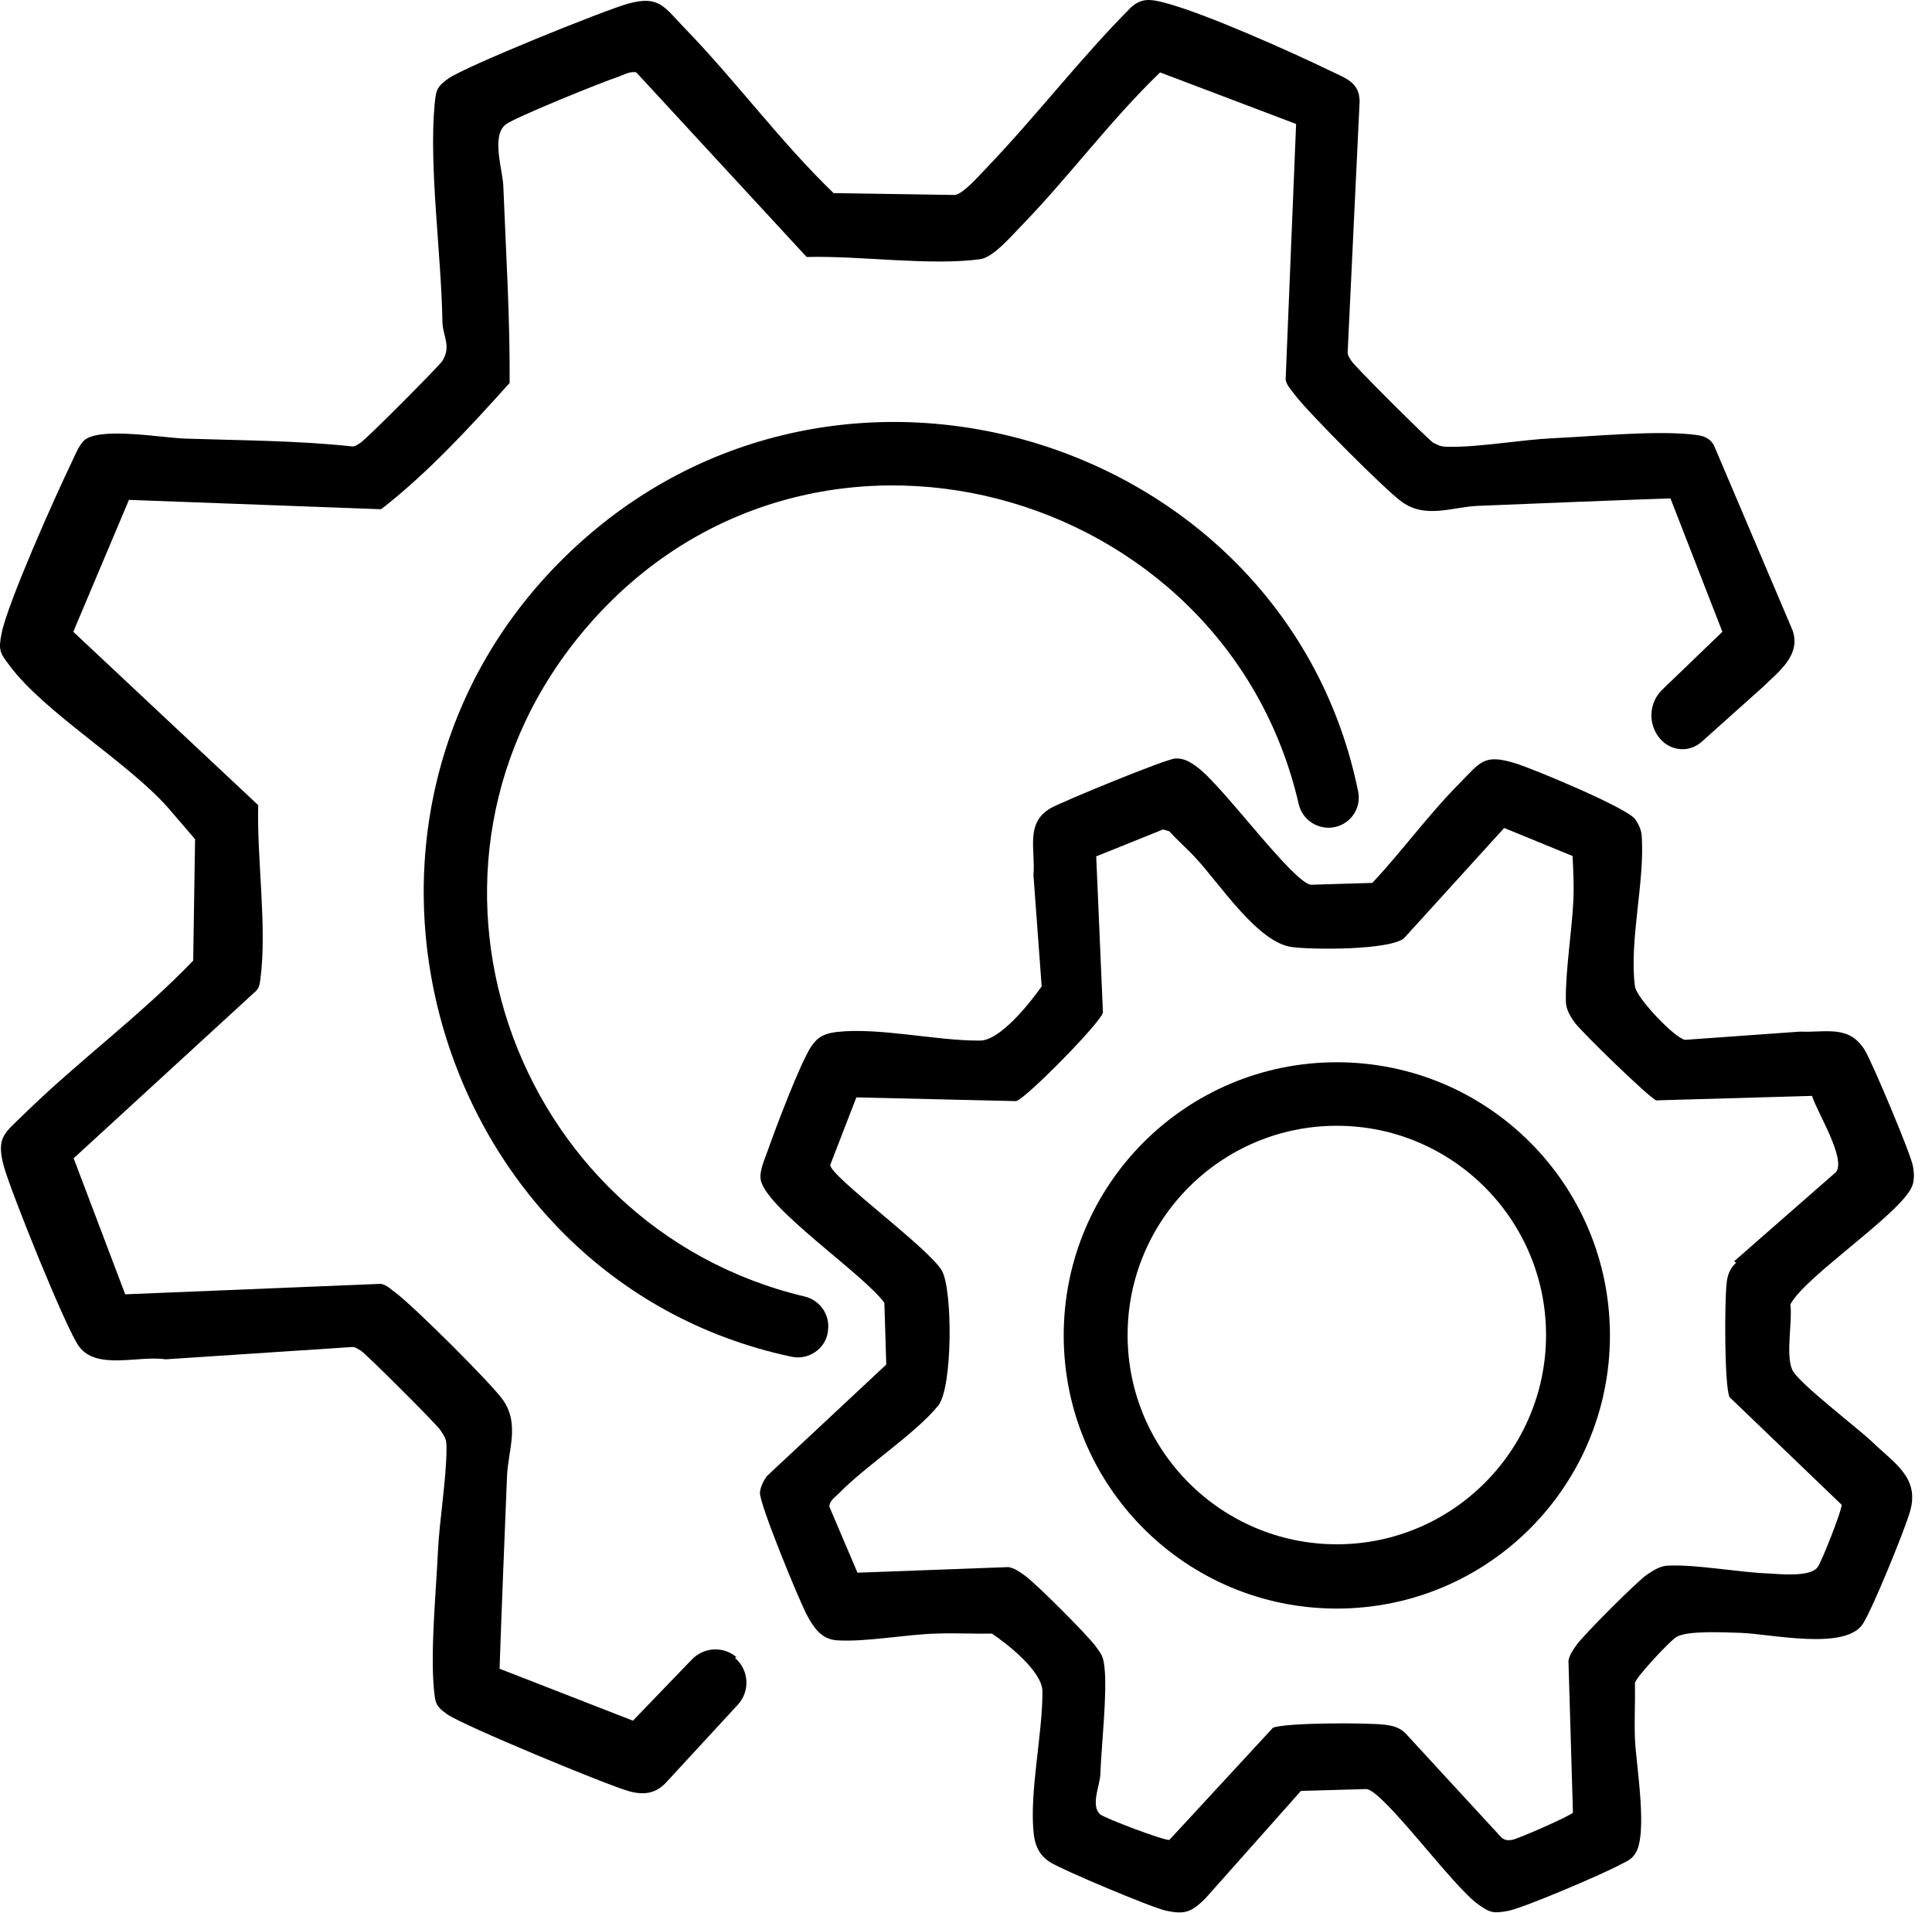
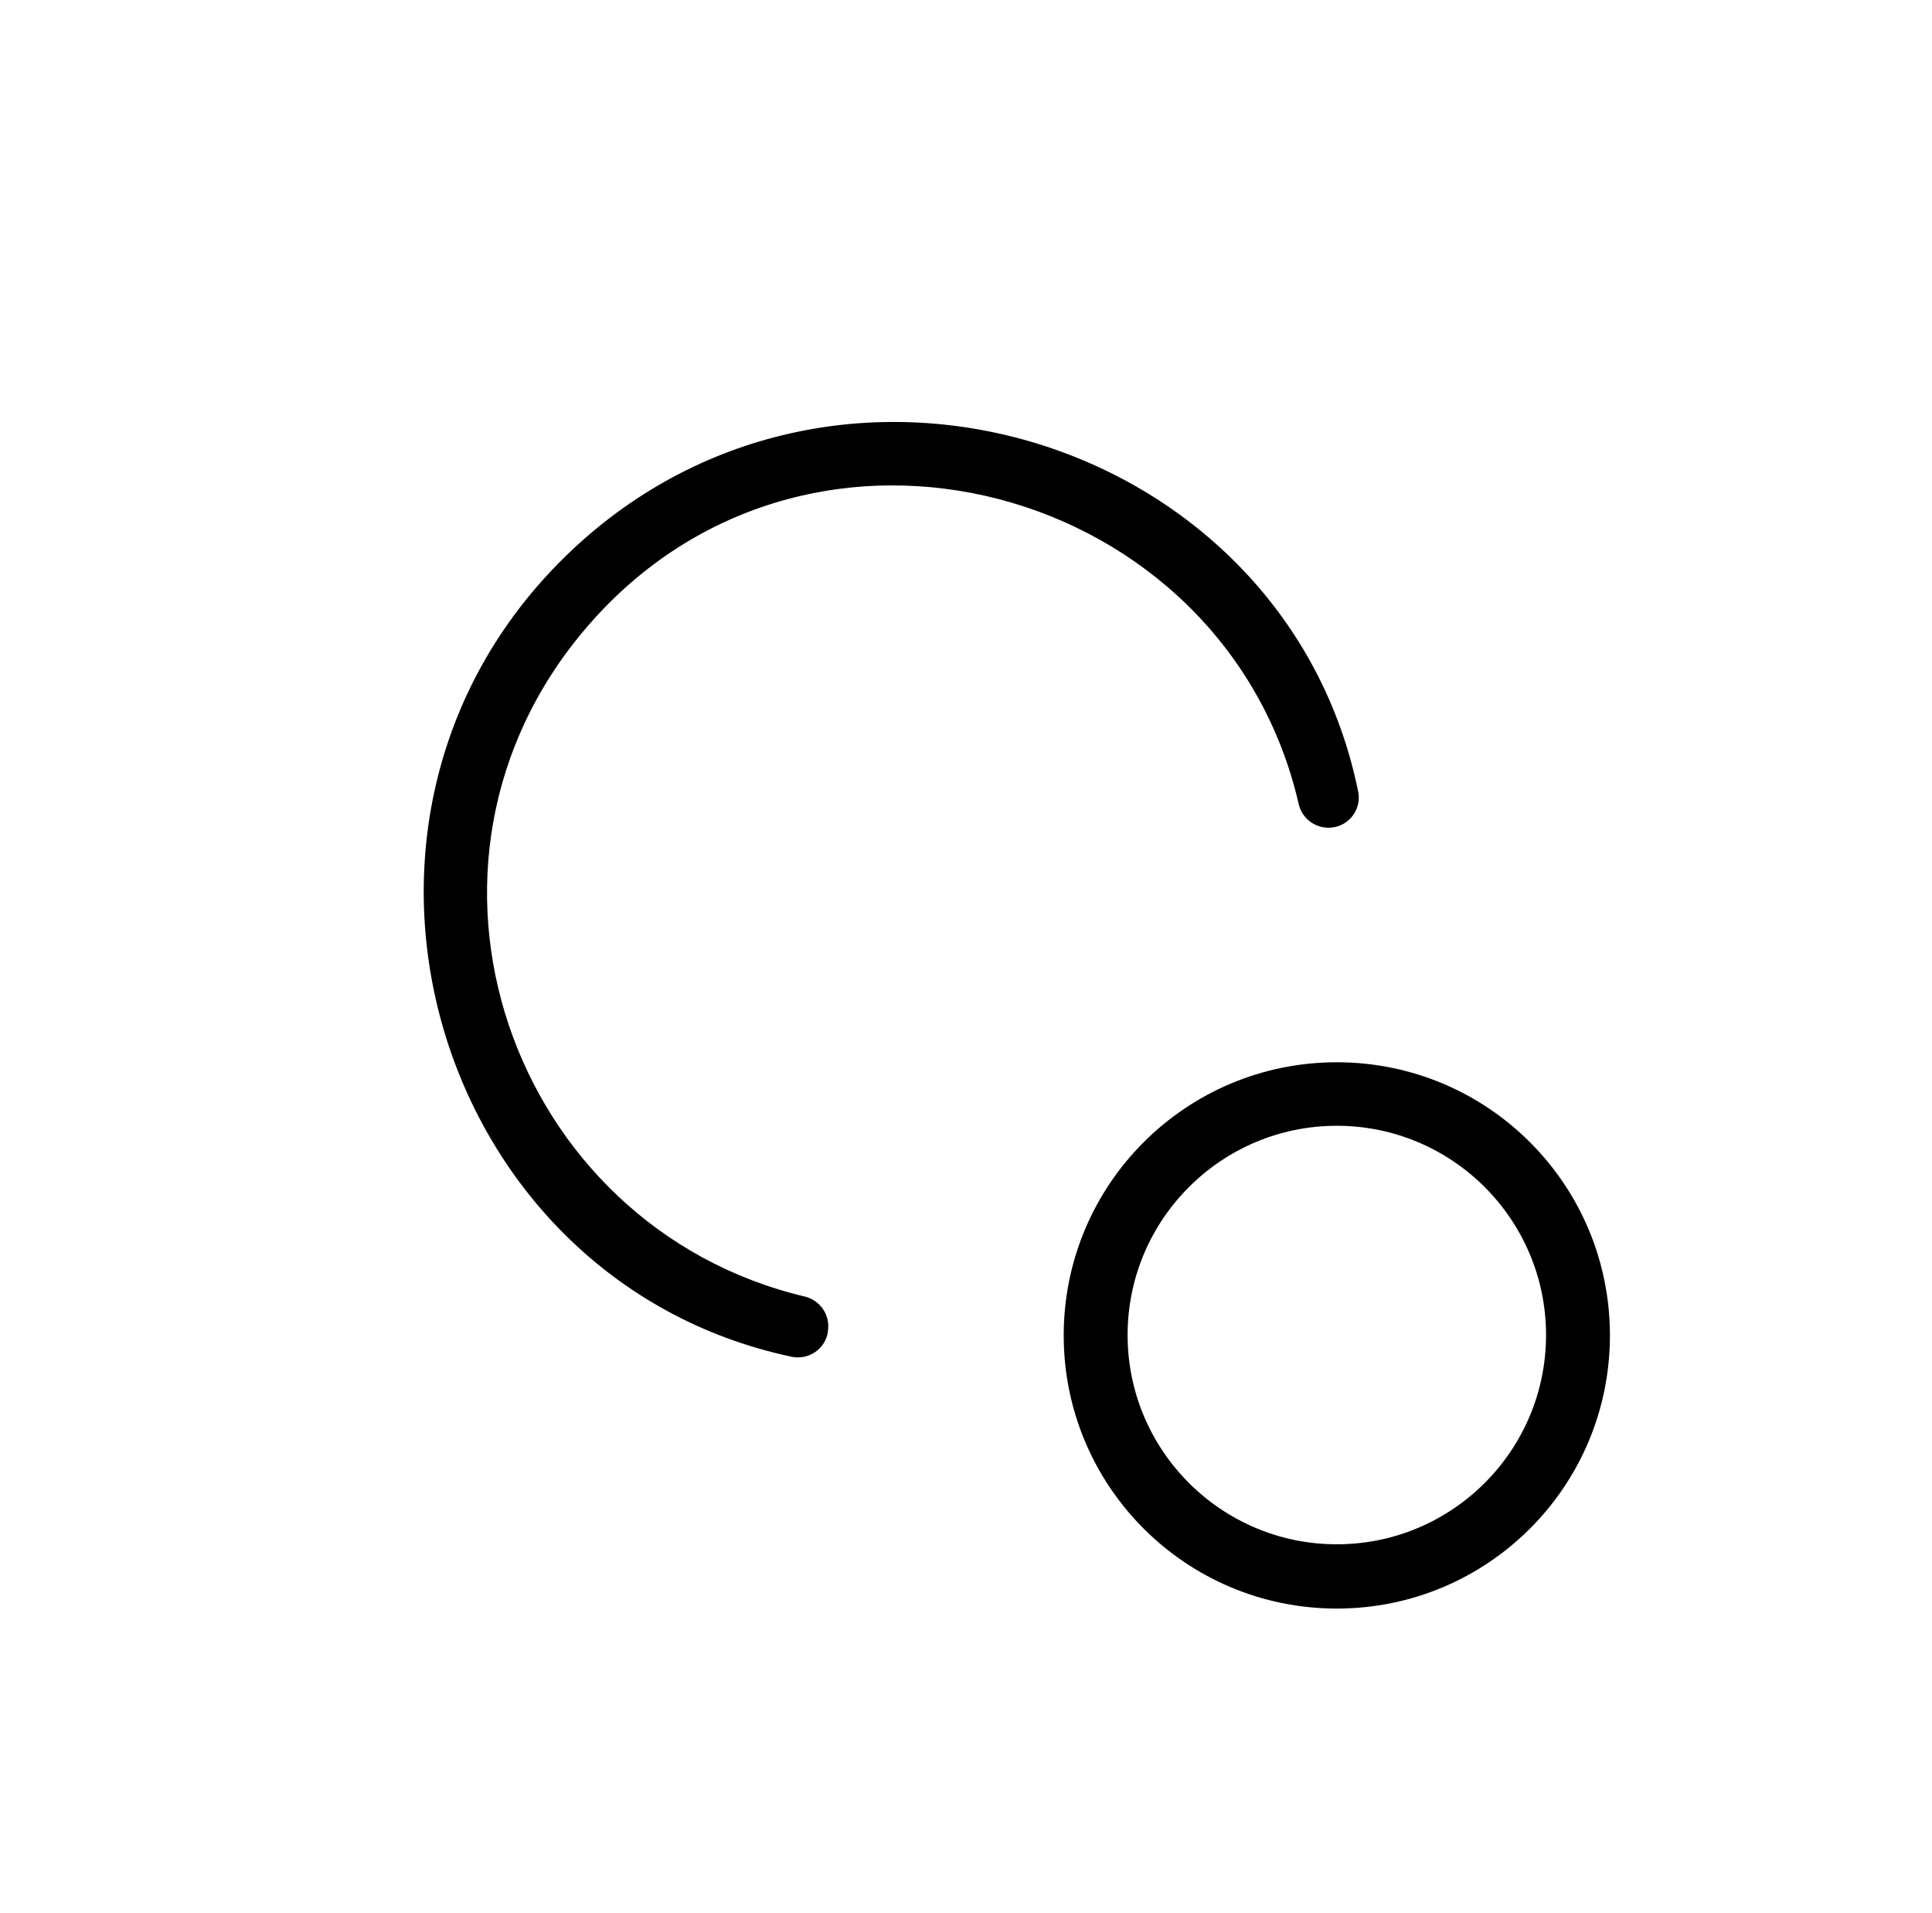
<svg xmlns="http://www.w3.org/2000/svg" width="101" height="100" viewBox="0 0 101 100" fill="none">
-   <path d="M38.499 86.617C37.815 86.031 36.799 86.089 36.174 86.734L33.089 89.937L26.116 87.222C26.233 83.863 26.37 80.503 26.506 77.144C26.565 75.816 27.171 74.449 26.311 73.199C25.725 72.339 21.565 68.218 20.686 67.574C20.432 67.398 20.237 67.163 19.905 67.105L6.546 67.652L3.85 60.542L13.303 51.87C13.557 51.675 13.577 51.441 13.616 51.148C13.967 48.472 13.421 44.839 13.499 42.085L3.831 33.023L6.741 26.128L19.924 26.617C22.366 24.722 24.573 22.32 26.643 20.015C26.663 16.597 26.448 13.14 26.311 9.703C26.272 8.863 25.667 7.085 26.448 6.499C26.936 6.128 31.467 4.292 32.307 4.019C32.6 3.921 32.932 3.706 33.264 3.785L42.17 13.433C44.924 13.355 48.577 13.902 51.233 13.55C51.956 13.453 52.952 12.242 53.518 11.675C55.96 9.136 58.108 6.226 60.647 3.785L67.757 6.48L67.21 19.839C67.268 20.171 67.503 20.367 67.678 20.62C68.323 21.499 72.463 25.66 73.303 26.245C74.553 27.124 75.921 26.499 77.249 26.441C80.608 26.304 83.967 26.167 87.327 26.05L90.042 33.023L86.897 36.05C86.194 36.734 86.135 37.847 86.78 38.609C87.346 39.273 88.323 39.351 88.967 38.765L92.132 35.933C92.952 35.132 94.202 34.234 93.694 32.906L89.592 23.257C89.28 22.749 88.811 22.749 88.284 22.691C86.272 22.515 83.303 22.808 81.174 22.906C79.534 22.984 77.366 23.374 75.764 23.355C75.393 23.355 75.257 23.316 74.924 23.14C74.671 22.984 70.803 19.136 70.647 18.863C70.569 18.726 70.452 18.609 70.452 18.413L71.077 5.308C71.077 4.292 70.315 4.078 69.553 3.706C67.503 2.71 62.913 0.66 60.842 0.132C60.159 -0.044 59.67 -0.122 59.104 0.406C56.467 3.062 54.182 6.05 51.604 8.746C51.214 9.136 50.393 10.113 49.924 10.191L43.577 10.093C40.784 7.398 38.46 4.214 35.764 1.441C34.729 0.367 34.456 -0.258 32.835 0.191C31.526 0.562 24.319 3.472 23.421 4.117C22.796 4.566 22.796 4.742 22.717 5.503C22.424 8.745 23.069 13.316 23.128 16.773C23.128 17.554 23.616 18.062 23.128 18.863C22.971 19.117 19.124 22.984 18.85 23.14C18.713 23.218 18.596 23.335 18.421 23.335C15.51 23.023 12.6 23.023 9.69 22.925C8.499 22.886 5.452 22.339 4.495 22.945C4.143 23.179 3.909 23.843 3.713 24.234C2.893 25.933 0.393 31.519 0.081 33.12C-0.095 33.999 0.003 34.136 0.51 34.8C2.307 37.222 6.624 39.8 8.753 42.183L10.198 43.863L10.1 50.21C7.346 53.081 4.085 55.464 1.253 58.238C0.237 59.234 -0.212 59.429 0.198 60.953C0.569 62.3 3.44 69.429 4.124 70.367C5.042 71.636 7.249 70.835 8.655 71.05L18.421 70.406C18.596 70.406 18.713 70.523 18.87 70.601C19.124 70.757 22.835 74.449 23.03 74.761C23.284 75.152 23.342 75.21 23.342 75.699C23.342 77.3 22.971 79.449 22.893 81.109C22.796 83.218 22.503 86.206 22.678 88.218C22.756 88.98 22.737 89.156 23.381 89.605C24.163 90.171 31.76 93.316 32.893 93.628C33.694 93.843 34.319 93.746 34.885 93.101L38.577 89.097C39.221 88.394 39.163 87.281 38.42 86.656L38.499 86.617Z" fill="black" />
-   <path d="M100.003 61.89C100.081 61.538 100.061 61.285 100.003 60.953C99.885 60.288 97.893 55.581 97.503 54.917C96.682 53.55 95.491 53.98 94.104 53.921L88.088 54.351C87.542 54.253 85.549 52.163 85.471 51.558C85.159 49.175 85.999 46.07 85.823 43.667C85.803 43.374 85.647 43.042 85.471 42.808C85.042 42.222 80.178 40.191 79.221 39.898C77.581 39.39 77.405 39.82 76.311 40.933C74.729 42.515 73.284 44.507 71.741 46.148L68.518 46.245C67.522 46.05 63.909 41.05 62.581 40.093C62.249 39.839 61.897 39.624 61.448 39.644C60.96 39.663 55.549 41.89 54.924 42.242C53.577 43.023 54.143 44.41 54.026 45.738L54.456 51.558C53.85 52.417 52.288 54.39 51.233 54.39C48.967 54.41 45.96 53.687 43.733 53.941C43.128 54.019 42.757 54.175 42.405 54.703C41.819 55.601 40.549 58.96 40.139 60.132C39.983 60.581 39.69 61.187 39.768 61.656C40.003 63.14 45.198 66.636 46.233 68.101L46.331 71.324L40.081 77.163C39.905 77.417 39.749 77.73 39.729 78.023C39.69 78.589 41.78 83.667 42.19 84.429C42.542 85.074 42.932 85.679 43.753 85.738C45.257 85.835 47.385 85.425 48.928 85.386C49.905 85.347 50.882 85.406 51.858 85.386C52.698 85.953 54.475 87.359 54.495 88.394C54.514 90.621 53.792 93.726 54.045 95.894C54.124 96.519 54.358 96.988 54.905 97.339C55.51 97.73 60.198 99.703 60.92 99.859C61.956 100.093 62.288 99.937 63.01 99.234L68.01 93.609L71.448 93.511C72.405 93.687 75.96 98.628 77.288 99.546C77.913 99.996 78.088 100.015 78.85 99.878C79.71 99.703 83.87 97.925 84.749 97.437C85.042 97.281 85.257 97.222 85.471 96.91C86.174 95.933 85.53 92.242 85.471 90.894C85.432 89.917 85.491 88.941 85.471 87.964C85.53 87.652 87.327 85.738 87.639 85.562C88.245 85.21 90.178 85.328 90.999 85.347C92.6 85.406 96.467 86.285 97.385 84.878C97.874 84.136 99.573 79.976 99.846 79.019C100.374 77.242 99.046 76.499 97.854 75.347C97.092 74.624 93.967 72.242 93.694 71.597C93.342 70.816 93.713 69.078 93.596 68.179C94.397 66.656 99.71 63.218 100.003 61.87V61.89ZM90.764 65.992C90.413 66.324 90.296 66.675 90.257 67.144C90.159 68.062 90.139 72.359 90.413 73.023L96.272 78.648C96.331 78.843 95.217 81.675 95.022 81.91C94.651 82.437 93.108 82.281 92.424 82.242C90.882 82.183 88.733 81.773 87.249 81.831C86.799 81.831 86.428 82.085 86.077 82.32C85.549 82.691 82.815 85.425 82.424 85.972C82.229 86.246 82.053 86.48 81.995 86.812L82.229 94.742C82.132 94.898 79.338 96.128 79.046 96.167C78.811 96.206 78.635 96.187 78.46 96.011L73.46 90.581C73.147 90.288 72.835 90.21 72.424 90.152C71.507 90.035 67.21 90.035 66.546 90.308L61.135 96.167C60.882 96.226 57.757 95.035 57.522 94.839C56.995 94.39 57.503 93.316 57.522 92.749C57.581 91.206 57.893 88.472 57.737 87.124C57.678 86.617 57.6 86.48 57.307 86.089C56.936 85.542 54.124 82.73 53.557 82.339C53.284 82.144 53.049 81.968 52.717 81.91L44.827 82.203L43.362 78.765C43.342 78.453 43.655 78.257 43.85 78.062C45.276 76.597 47.835 74.956 49.045 73.472C49.807 72.535 49.807 67.417 49.241 66.421C48.577 65.249 43.46 61.538 43.401 60.894L44.768 57.359L53.128 57.554C53.655 57.398 57.542 53.453 57.659 52.925L57.307 44.761L60.803 43.355L61.135 43.453C61.565 43.941 62.053 44.351 62.483 44.82C63.753 46.167 65.764 49.312 67.581 49.507C68.713 49.644 72.542 49.663 73.382 49.058L78.635 43.277L82.21 44.742C82.249 45.523 82.288 46.324 82.249 47.105C82.171 48.706 81.838 50.718 81.858 52.3C81.858 52.749 82.073 53.101 82.327 53.453C82.659 53.921 86.253 57.417 86.585 57.515L94.729 57.281C94.983 58.12 96.526 60.562 95.979 61.265L90.647 65.933L90.764 65.992Z" fill="black" />
  <path d="M67.893 42.027C68.069 42.808 68.811 43.335 69.612 43.257C70.549 43.16 71.194 42.281 70.999 41.363C67.249 22.964 43.87 15.523 29.846 28.804C15.393 42.495 22.463 66.89 41.37 70.913C42.268 71.109 43.167 70.503 43.284 69.585V69.546C43.401 68.726 42.874 67.964 42.073 67.769C26.682 64.117 19.983 45.21 30.686 32.769C42.268 19.292 64.046 25.328 67.893 42.027Z" fill="black" />
  <path d="M69.885 55.523C61.995 55.523 55.608 61.91 55.608 69.8C55.608 77.691 61.995 84.078 69.885 84.078C77.776 84.078 84.163 77.691 84.163 69.8C84.163 61.91 77.776 55.523 69.885 55.523ZM69.885 80.718C63.85 80.718 58.948 75.816 58.948 69.781C58.948 63.745 63.85 58.843 69.885 58.843C75.921 58.843 80.823 63.745 80.823 69.781C80.823 75.816 75.921 80.718 69.885 80.718Z" fill="black" />
</svg>